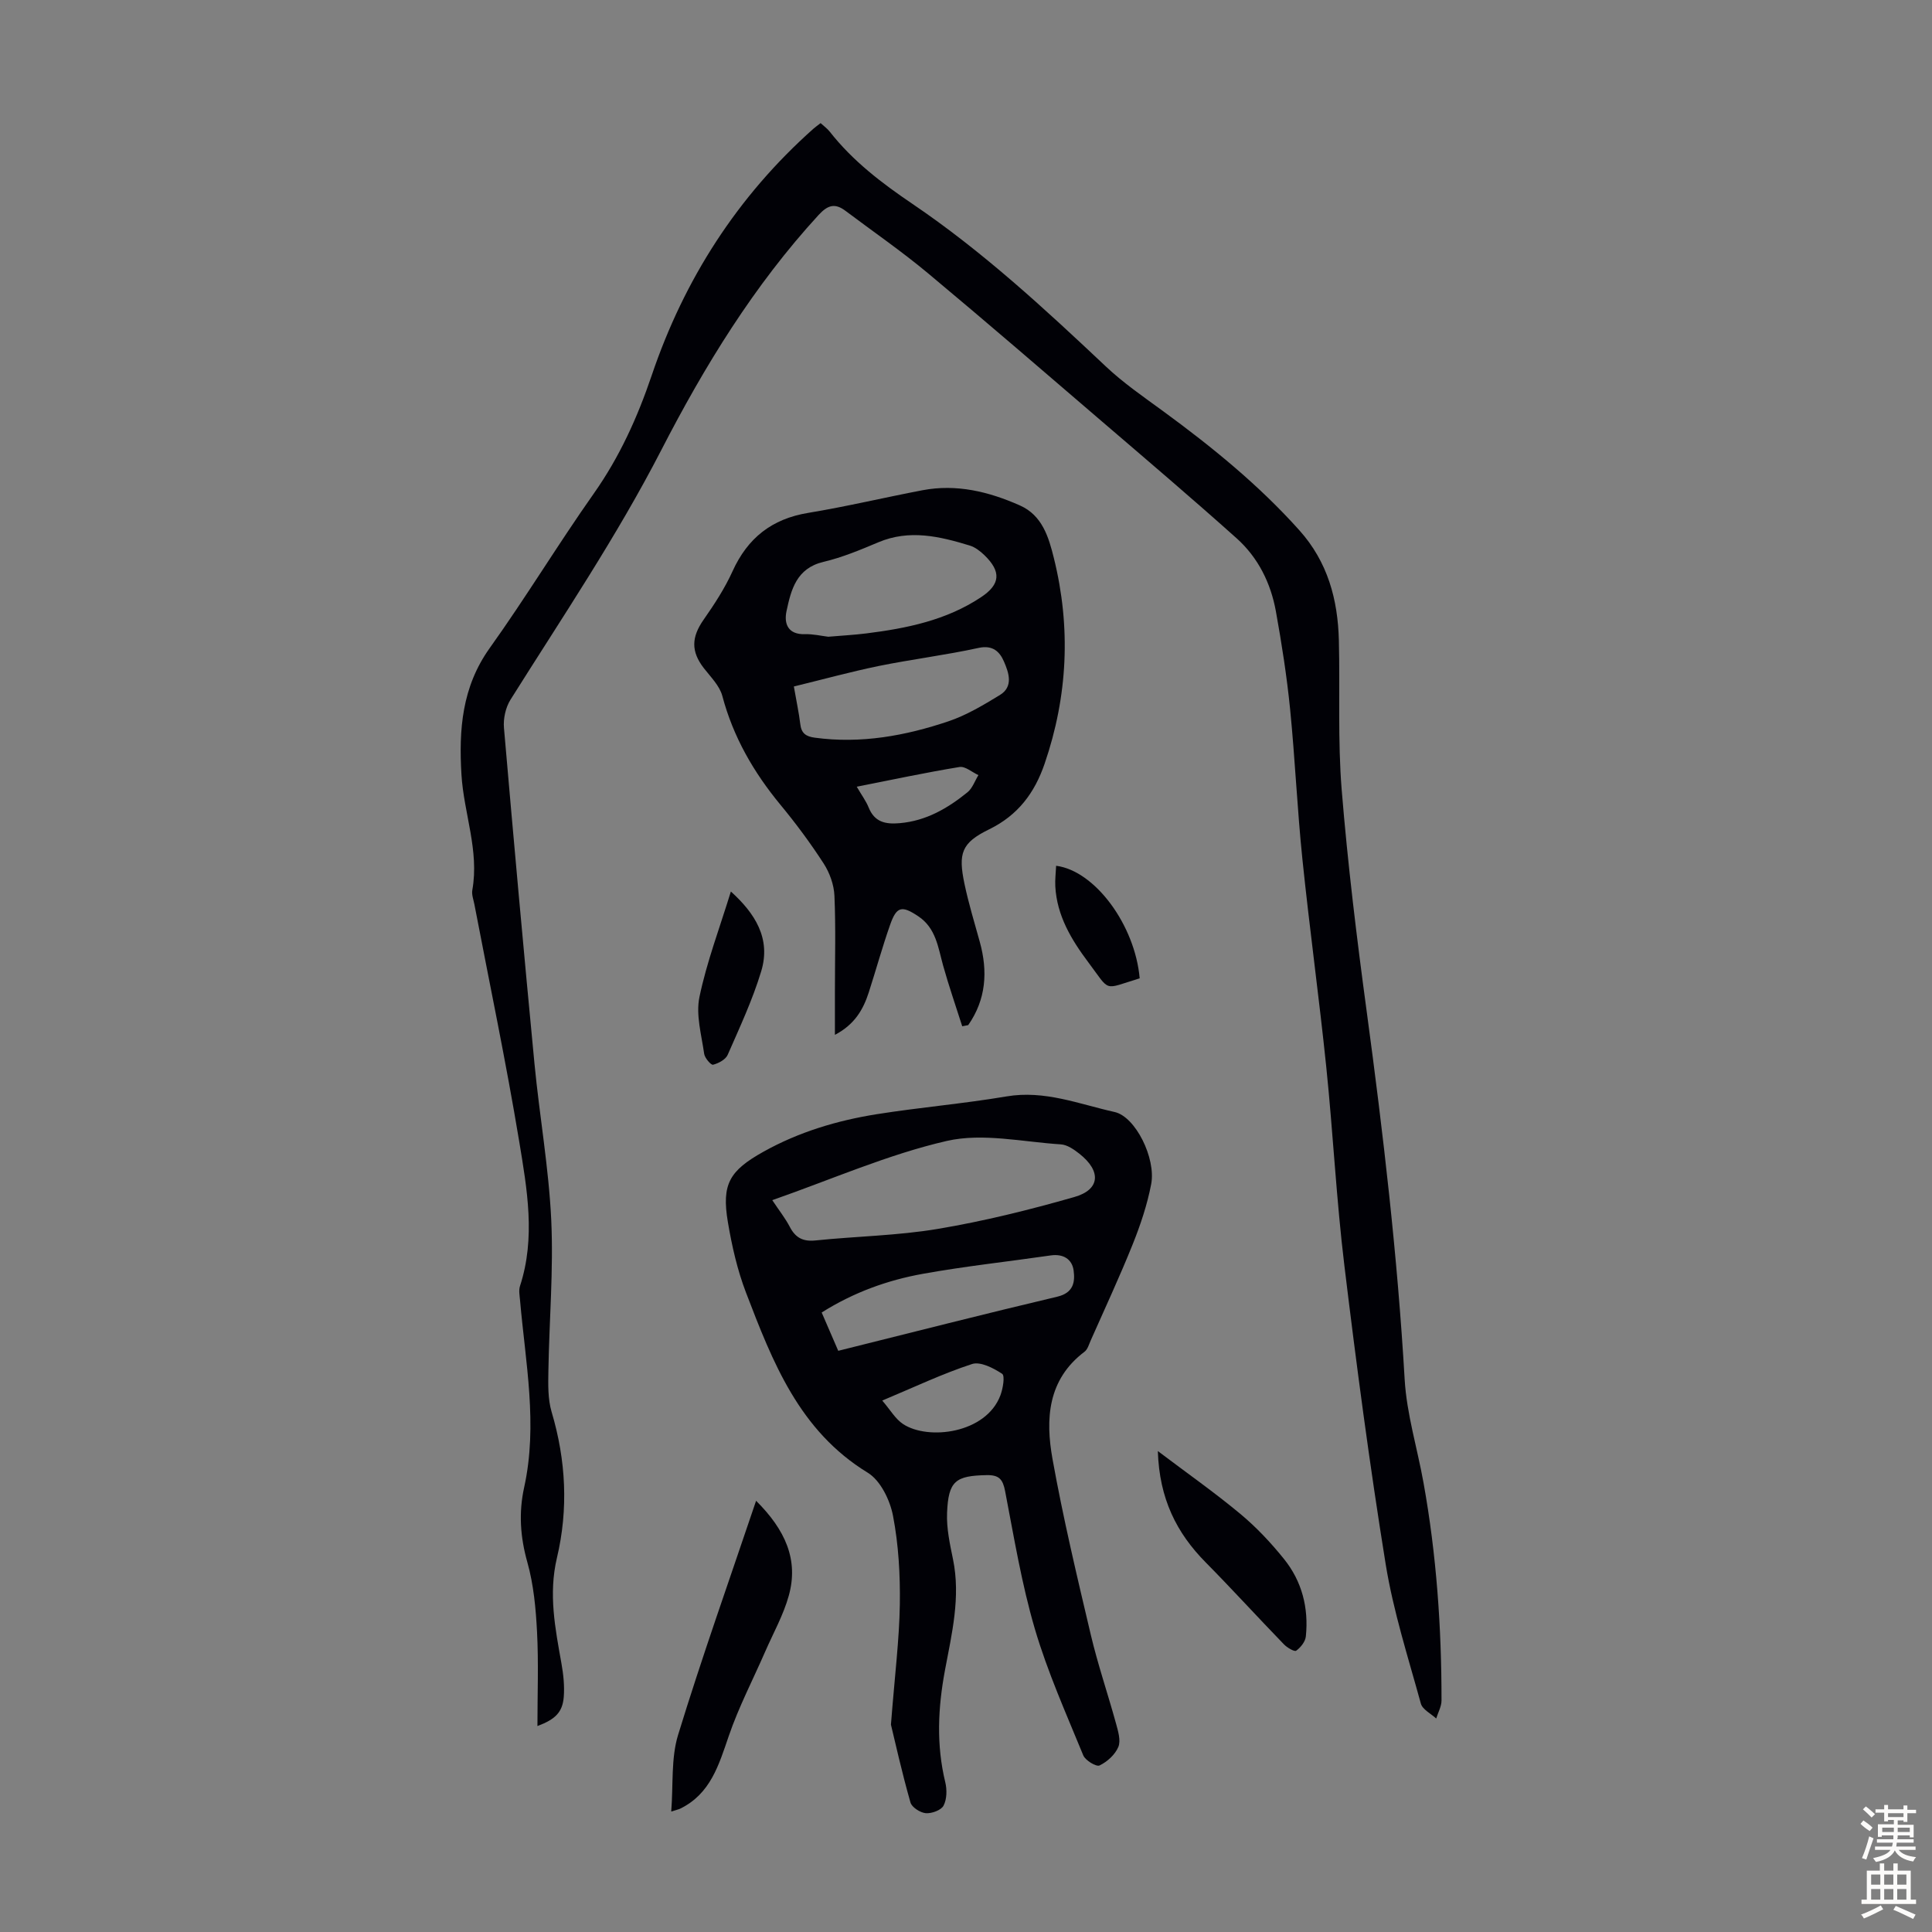
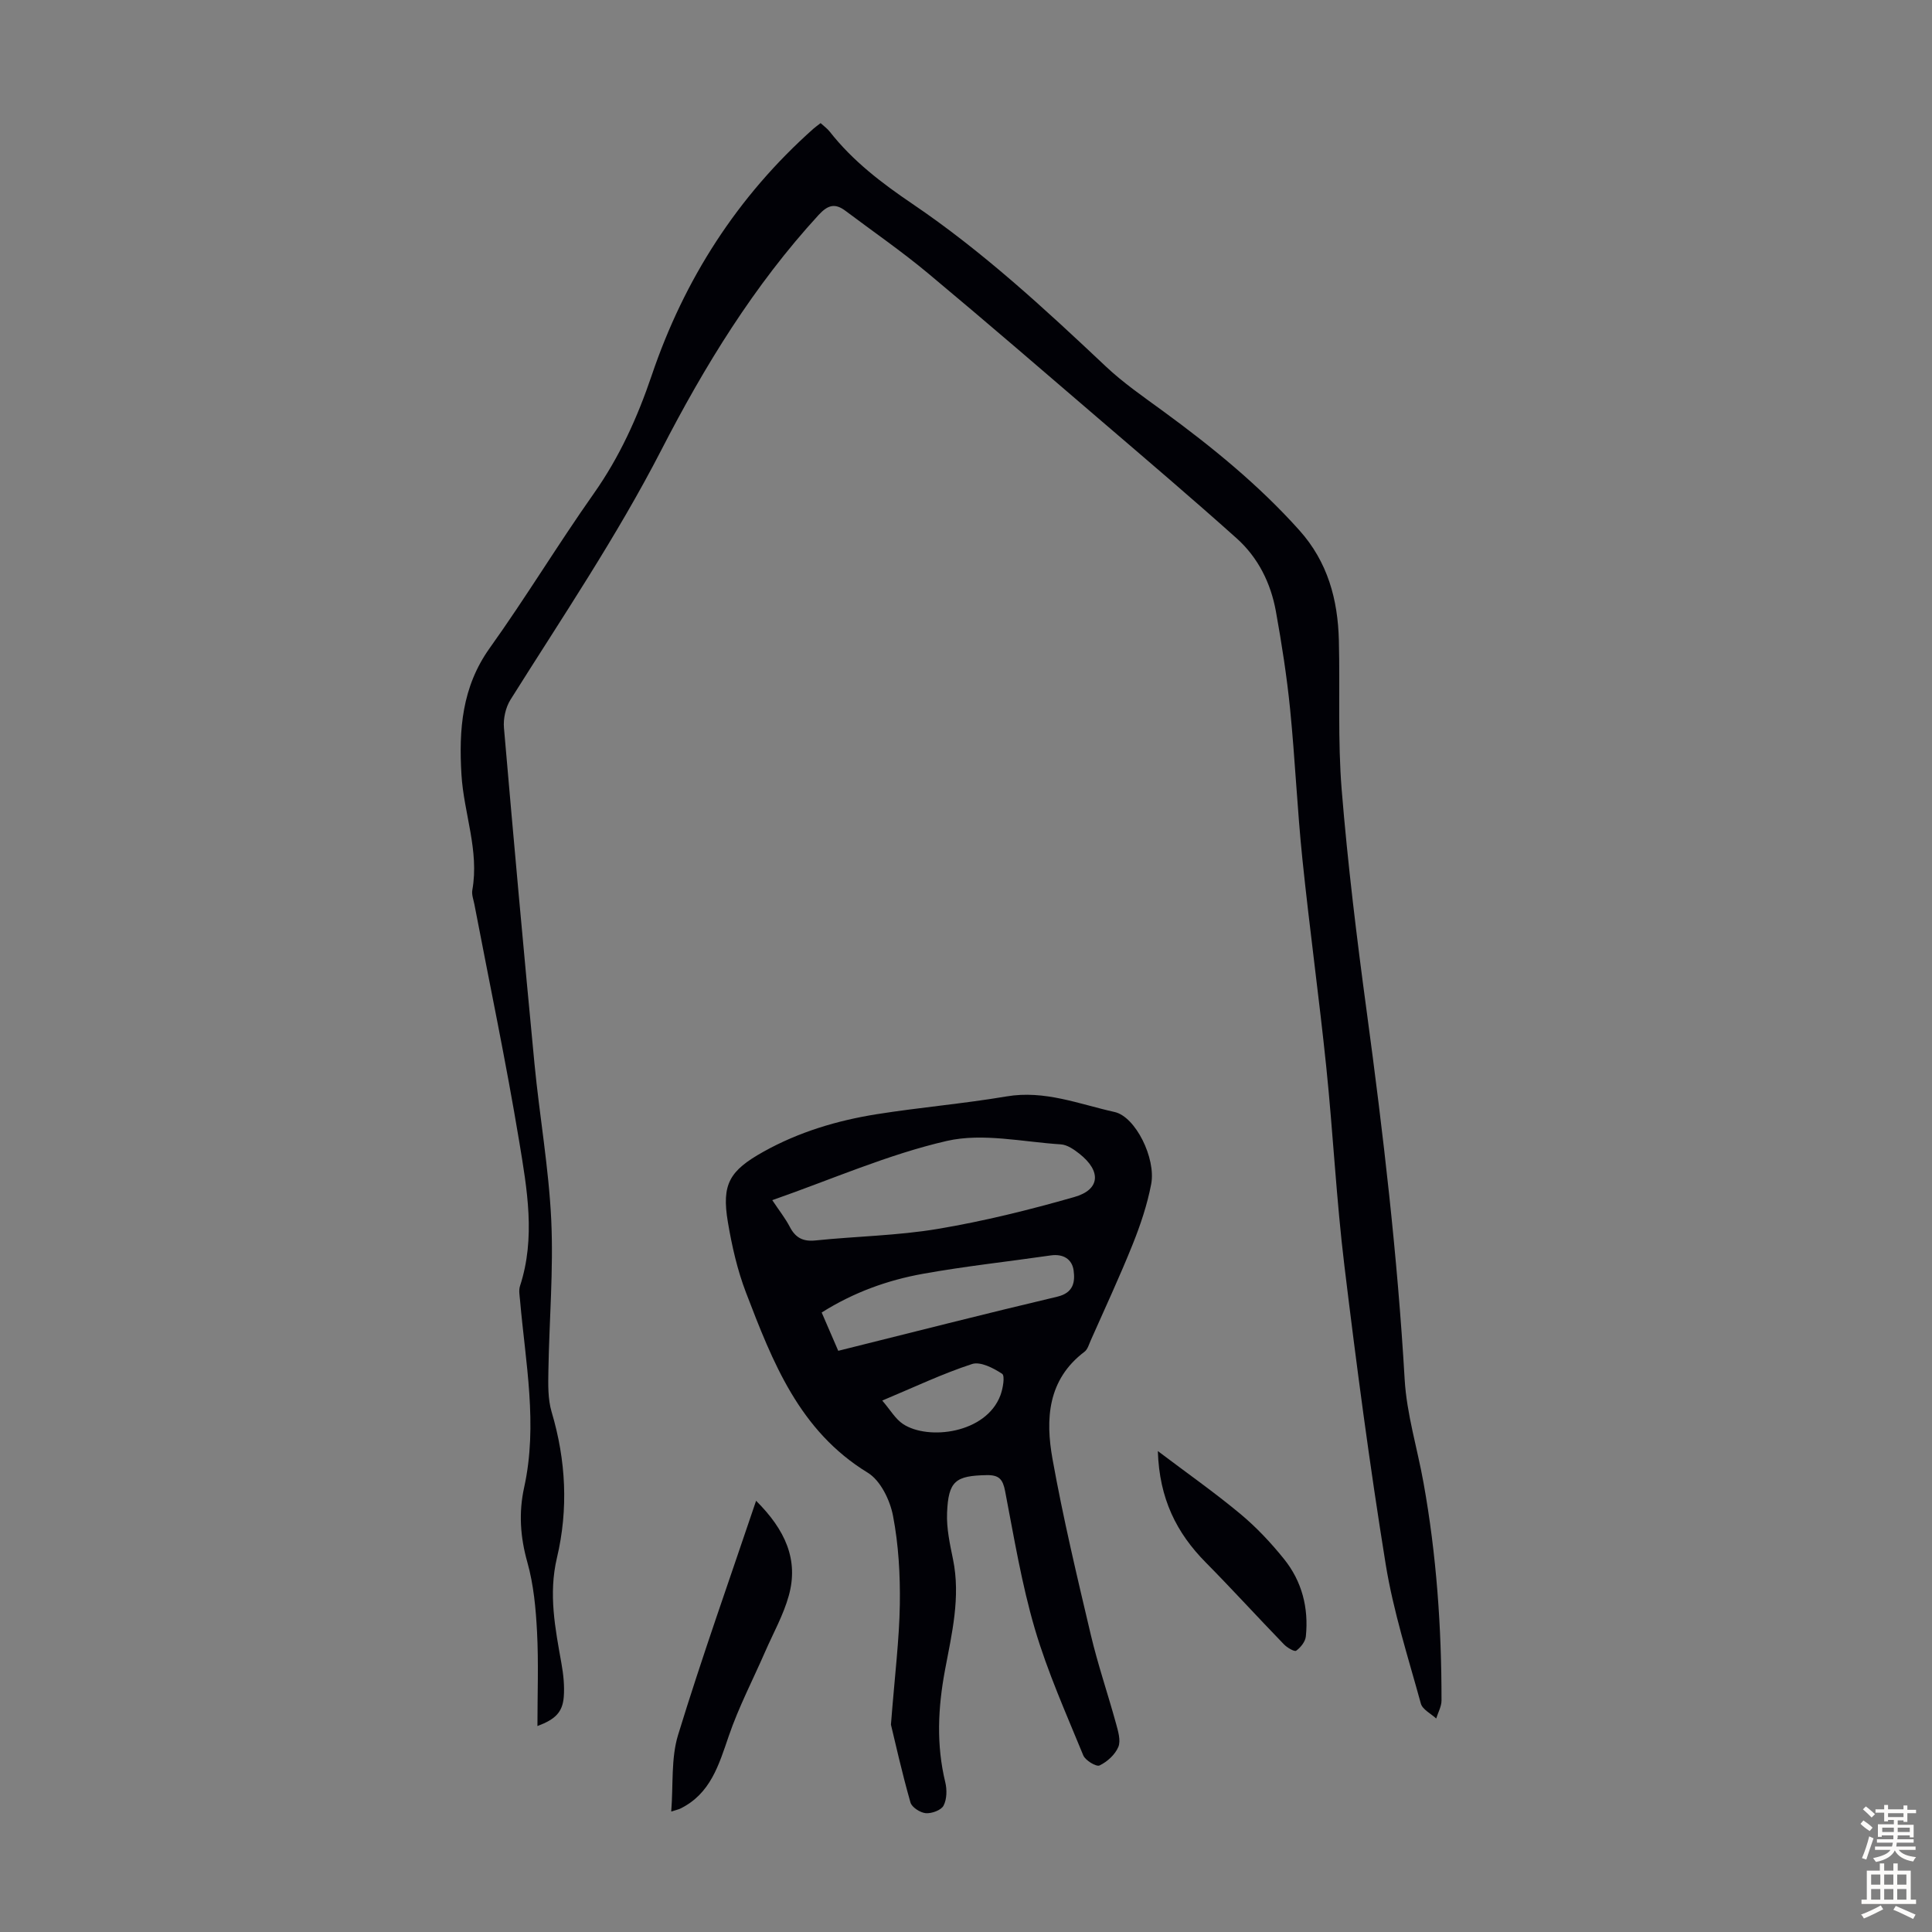
<svg xmlns="http://www.w3.org/2000/svg" enable-background="new 0 0 400 400" viewBox="0 0 400 400">
  <rect x="0" y="0" width="400" height="400" fill="#808080" stroke="none" />
  <g fill="#010106">
    <path d="m111.27 357.36c0-6.69.25-13.09-.08-19.45-.25-4.86-.7-9.82-2.01-14.47-1.47-5.22-1.81-10.27-.66-15.49 2.86-12.98.27-25.84-.85-38.73-.09-.99-.3-2.07-.01-2.96 3.26-9.99 1.47-20.04-.16-29.91-2.72-16.43-6.15-32.74-9.28-49.1-.19-.99-.6-2.04-.43-2.97 1.46-8.19-1.77-15.91-2.25-23.9-.56-9.3.09-18.13 5.84-26.19 7.48-10.46 14.15-21.5 21.56-32.01 5.34-7.58 9.04-15.75 12.01-24.52 6.71-19.82 17.72-37.01 33.45-51 .41-.37.87-.68 1.5-1.17.66.61 1.37 1.11 1.89 1.77 4.75 6.06 10.74 10.63 17.09 14.93 14.51 9.82 27.33 21.67 40.05 33.66 3.62 3.42 7.79 6.29 11.83 9.24 10.13 7.41 19.83 15.29 28.25 24.69 5.89 6.57 7.98 14.35 8.19 22.83.25 10.29-.25 20.64.58 30.88 1.25 15.37 3.12 30.71 5.19 46 3.42 25.29 6.37 50.61 7.85 76.1.42 7.18 2.62 14.24 3.9 21.38 2.69 14.91 3.74 29.97 3.73 45.1 0 1.24-.72 2.49-1.1 3.73-1.1-1.02-2.85-1.87-3.18-3.1-2.63-9.57-5.7-19.09-7.28-28.85-3.32-20.53-6.05-41.17-8.55-61.82-1.66-13.66-2.34-27.43-3.75-41.12-1.48-14.35-3.46-28.65-4.94-43.01-1.07-10.35-1.52-20.76-2.55-31.11-.68-6.77-1.73-13.52-2.94-20.22-1.06-5.85-3.68-11.14-8.13-15.12-9.08-8.13-18.36-16.03-27.61-23.96-12.05-10.34-24.07-20.73-36.27-30.9-5.48-4.57-11.38-8.64-17.09-12.93-2.15-1.62-3.63-1.27-5.58.85-13.37 14.56-23.61 31.27-32.57 48.68-9.25 17.96-20.51 34.62-31.21 51.66-1.02 1.62-1.53 3.95-1.36 5.86 2 23.19 4.1 46.37 6.32 69.54 1.04 10.8 2.96 21.54 3.47 32.35.48 10.35-.42 20.77-.59 31.16-.05 2.86-.13 5.89.67 8.58 2.98 10.01 3.48 20.13 1.1 30.18-1.78 7.52-.36 14.62.93 21.87.41 2.29.66 4.67.48 6.97-.27 3.17-1.77 4.62-5.45 6z" />
    <path d="m184.46 357.07c.81-10.39 1.73-17.64 1.84-24.89.09-6.12-.26-12.35-1.41-18.34-.62-3.25-2.59-7.32-5.23-8.93-14.21-8.68-19.72-22.98-25.22-37.32-1.78-4.65-2.91-9.63-3.74-14.56-1.33-7.89.34-10.65 7.35-14.57 7.32-4.09 15.23-6.46 23.43-7.77 8.94-1.42 17.99-2.18 26.92-3.69 7.89-1.34 15.03 1.6 22.37 3.23 4.32.96 8.59 9.58 7.57 14.93-.81 4.24-2.21 8.42-3.82 12.44-2.7 6.73-5.77 13.31-8.71 19.95-.36.81-.63 1.83-1.27 2.31-7.67 5.79-8.11 13.98-6.63 22.21 2.19 12.2 5.07 24.29 7.92 36.36 1.46 6.19 3.53 12.23 5.22 18.37.43 1.59 1.04 3.54.49 4.88-.66 1.59-2.3 3.08-3.89 3.84-.67.32-2.94-1.04-3.37-2.09-3.55-8.66-7.4-17.26-10.03-26.2-2.73-9.3-4.31-18.95-6.15-28.49-.47-2.44-1.22-3.38-3.81-3.33-6.44.12-7.95 1.18-8.21 7.83-.13 3.18.58 6.43 1.23 9.59 1.61 7.83-.25 15.42-1.66 22.95-1.46 7.82-1.82 15.46.06 23.22.37 1.53.34 3.51-.36 4.84-.5.95-2.45 1.66-3.68 1.56-1.15-.1-2.89-1.22-3.17-2.22-1.79-6.28-3.21-12.67-4.04-16.11zm-24.57-108.59c1.45 2.18 2.71 3.76 3.63 5.53 1.18 2.27 2.74 3.08 5.34 2.81 8.43-.87 16.98-.99 25.31-2.39 9.53-1.6 18.97-3.94 28.26-6.6 5.37-1.53 5.61-5.37 1.05-8.96-1.11-.88-2.51-1.85-3.83-1.94-7.88-.5-16.16-2.41-23.59-.72-12.17 2.79-23.81 7.95-36.17 12.27zm13.66 31.19c15.25-3.8 30.26-7.64 45.33-11.2 3.4-.8 3.72-3.07 3.4-5.44-.31-2.32-2.14-3.48-4.72-3.11-8.83 1.28-17.72 2.23-26.49 3.81-7.35 1.32-14.37 3.86-20.95 8.01 1.18 2.7 2.27 5.23 3.43 7.93zm9.11 10.3c1.69 1.96 2.73 3.83 4.32 4.87 5.19 3.41 17.15 1.97 20.14-5.94.53-1.41.98-4.06.36-4.47-1.8-1.19-4.5-2.59-6.24-2.02-6.12 2-11.99 4.8-18.58 7.56z" />
-     <path d="m199.22 212.48c-1.33-4.19-2.78-8.35-3.96-12.58-1.04-3.76-1.48-7.74-5.12-10.18-3.4-2.28-4.5-2.09-5.83 1.69-1.63 4.63-2.93 9.37-4.44 14.05-1.15 3.57-2.94 6.67-7.01 8.79 0-3.31 0-6.16 0-9.01 0-6.6.19-13.21-.1-19.8-.1-2.27-.99-4.74-2.23-6.66-2.73-4.22-5.74-8.28-8.94-12.15-5.55-6.72-9.78-14.03-12.04-22.54-.56-2.11-2.41-3.93-3.83-5.76-2.68-3.46-2.58-6.4-.05-10.02 2.23-3.19 4.39-6.5 5.99-10.03 3.13-6.89 8.12-10.85 15.65-12.09 7.93-1.31 15.77-3.18 23.67-4.69 7.08-1.35 13.77.3 20.19 3.15 4.62 2.05 5.95 6.56 7.02 10.88 3.56 14.35 2.89 28.57-1.91 42.58-2.07 6.04-5.5 10.67-11.5 13.6-5.73 2.8-6.43 4.94-5.09 11.31.85 4.03 2.06 8 3.16 11.97 1.7 6.12 1.32 11.92-2.39 17.25-.4.07-.82.16-1.24.24zm-27.74-80.65c2.77-.24 5.34-.37 7.89-.69 8.37-1.05 16.57-2.72 23.75-7.5 4.01-2.66 4.21-5.29.7-8.69-.86-.83-1.92-1.66-3.04-2-6.23-1.9-12.48-3.4-18.94-.67-3.7 1.56-7.46 3.13-11.35 4.05-5.59 1.32-6.7 5.74-7.65 10.19-.56 2.63.31 4.89 3.84 4.78 1.65-.05 3.32.35 4.8.53zm-7.12 10.3c.56 3.2 1.05 5.48 1.33 7.78.22 1.89 1.13 2.57 3.01 2.82 9.53 1.29 18.72-.38 27.66-3.39 3.74-1.26 7.25-3.37 10.65-5.44 2.85-1.74 1.85-4.62.86-6.91-.87-2.03-2.29-3.49-5.25-2.85-6.87 1.5-13.87 2.36-20.76 3.76-5.84 1.21-11.6 2.79-17.5 4.23zm13.02 20.75c1.06 1.82 1.93 2.98 2.45 4.27 1.22 3.05 3.46 3.54 6.43 3.28 5.49-.47 9.95-3.08 14.05-6.4 1.03-.84 1.52-2.35 2.26-3.55-1.31-.6-2.74-1.88-3.92-1.68-6.97 1.14-13.87 2.62-21.27 4.08z" />
    <path d="m156.54 310.72c6.07 6.05 8.82 12.22 6.78 19.61-1.11 4.03-3.23 7.79-4.91 11.65-2.53 5.8-5.48 11.46-7.52 17.42-2.07 6.02-3.78 12-10.08 15.07-.29.14-.61.2-1.84.59.44-5.57-.06-11 1.41-15.83 4.93-16.09 10.58-31.96 16.16-48.51z" />
    <path d="m239.72 300.43c6.17 4.66 11.81 8.62 17.08 13.01 3.32 2.76 6.34 5.98 9.05 9.35 3.71 4.61 5.12 10.13 4.51 16.02-.11 1.08-1.08 2.29-2 2.95-.37.26-1.89-.64-2.55-1.33-5.43-5.61-10.69-11.39-16.17-16.94-6.04-6.1-9.62-13.2-9.92-23.06z" />
-     <path d="m151.32 184.58c4.98 4.5 8.34 9.72 6.28 16.51-1.79 5.93-4.45 11.61-6.94 17.3-.43.98-1.89 1.76-3.03 2.05-.42.11-1.72-1.39-1.84-2.27-.55-3.9-1.75-8.04-.98-11.74 1.51-7.25 4.17-14.26 6.51-21.85z" />
-     <path d="m235.96 202.55c-7.7 2.34-5.94 2.93-10.64-3.32-3.49-4.65-6.5-9.64-6.83-15.7-.08-1.41.11-2.84.17-4.28 8.05 1.03 16.33 12.28 17.3 23.3z" />
  </g>
  <path d="m385.2 377.6.6-.7c.6.4 1.3.9 1.9 1.5l-.6.7c-.8-.5-1.4-1-1.9-1.5zm.3 7.1c.6-1.4 1.1-2.9 1.5-4.5.3.1.6.3.9.4-.5 1.4-1 2.9-1.5 4.4zm.2-10.1.6-.6c.7.5 1.3 1.1 1.9 1.6l-.7.7c-.6-.6-1.2-1.2-1.8-1.7zm8.4-.8h.8v.9h1.8v.7h-1.8v1.8h-.8v-.3h-1.2v.9h3.3v2.6h-.8v-.4h-2.5c0 .3 0 .6-.1.8h3.4v.7h-3.5c0 .3-.1.6-.1.8h4v.7h-3.5c.7.9 1.9 1.3 3.6 1.5-.2.2-.4.5-.6.9-1.9-.3-3.2-1.1-3.8-2.3-.5 1.1-1.8 2-3.9 2.4-.2-.3-.4-.5-.6-.8 1.9-.4 3.1-.9 3.6-1.7h-3.2v-.7h3.5c.1-.2.1-.5.2-.8h-3.3v-.7h3.4c0-.2 0-.5 0-.8h-2.4v.3h-.8v-2.6h3.3v-.9h-1.2v.3h-.8v-1.8h-1.8v-.7h1.8v-.9h.8v.9h3.2zm-4.4 5.5h2.4c0-.3 0-.6 0-.9h-2.4zm1.2-3.1h3.2v-.8h-3.2zm4.4 2.2h-2.4v.9h2.5v-.9z" fill="#fcfbfa" />
  <path d="m389.2 385.8h.9v1.5h1.9v-1.5h.9v1.5h2.7v6h1.1v.9h-11.3v-.9h1.1v-6h2.7zm.2 8.7.5.8c-1.2.6-2.5 1.3-4 1.9-.2-.3-.3-.6-.6-.8 1.6-.6 3-1.3 4.1-1.9zm-2-4.3h1.9v-2.1h-1.9zm0 3.1h1.9v-2.2h-1.9zm2.7-3.1h1.9v-2.1h-1.9zm0 3.1h1.9v-2.2h-1.9zm2.4 1.3c1.4.6 2.7 1.2 4.1 1.8l-.5.9c-1.5-.7-2.8-1.4-4.1-1.9zm2.2-6.5h-1.9v2.1h1.9zm-1.9 5.2h1.9v-2.2h-1.9z" fill="#fcfbfa" />
</svg>